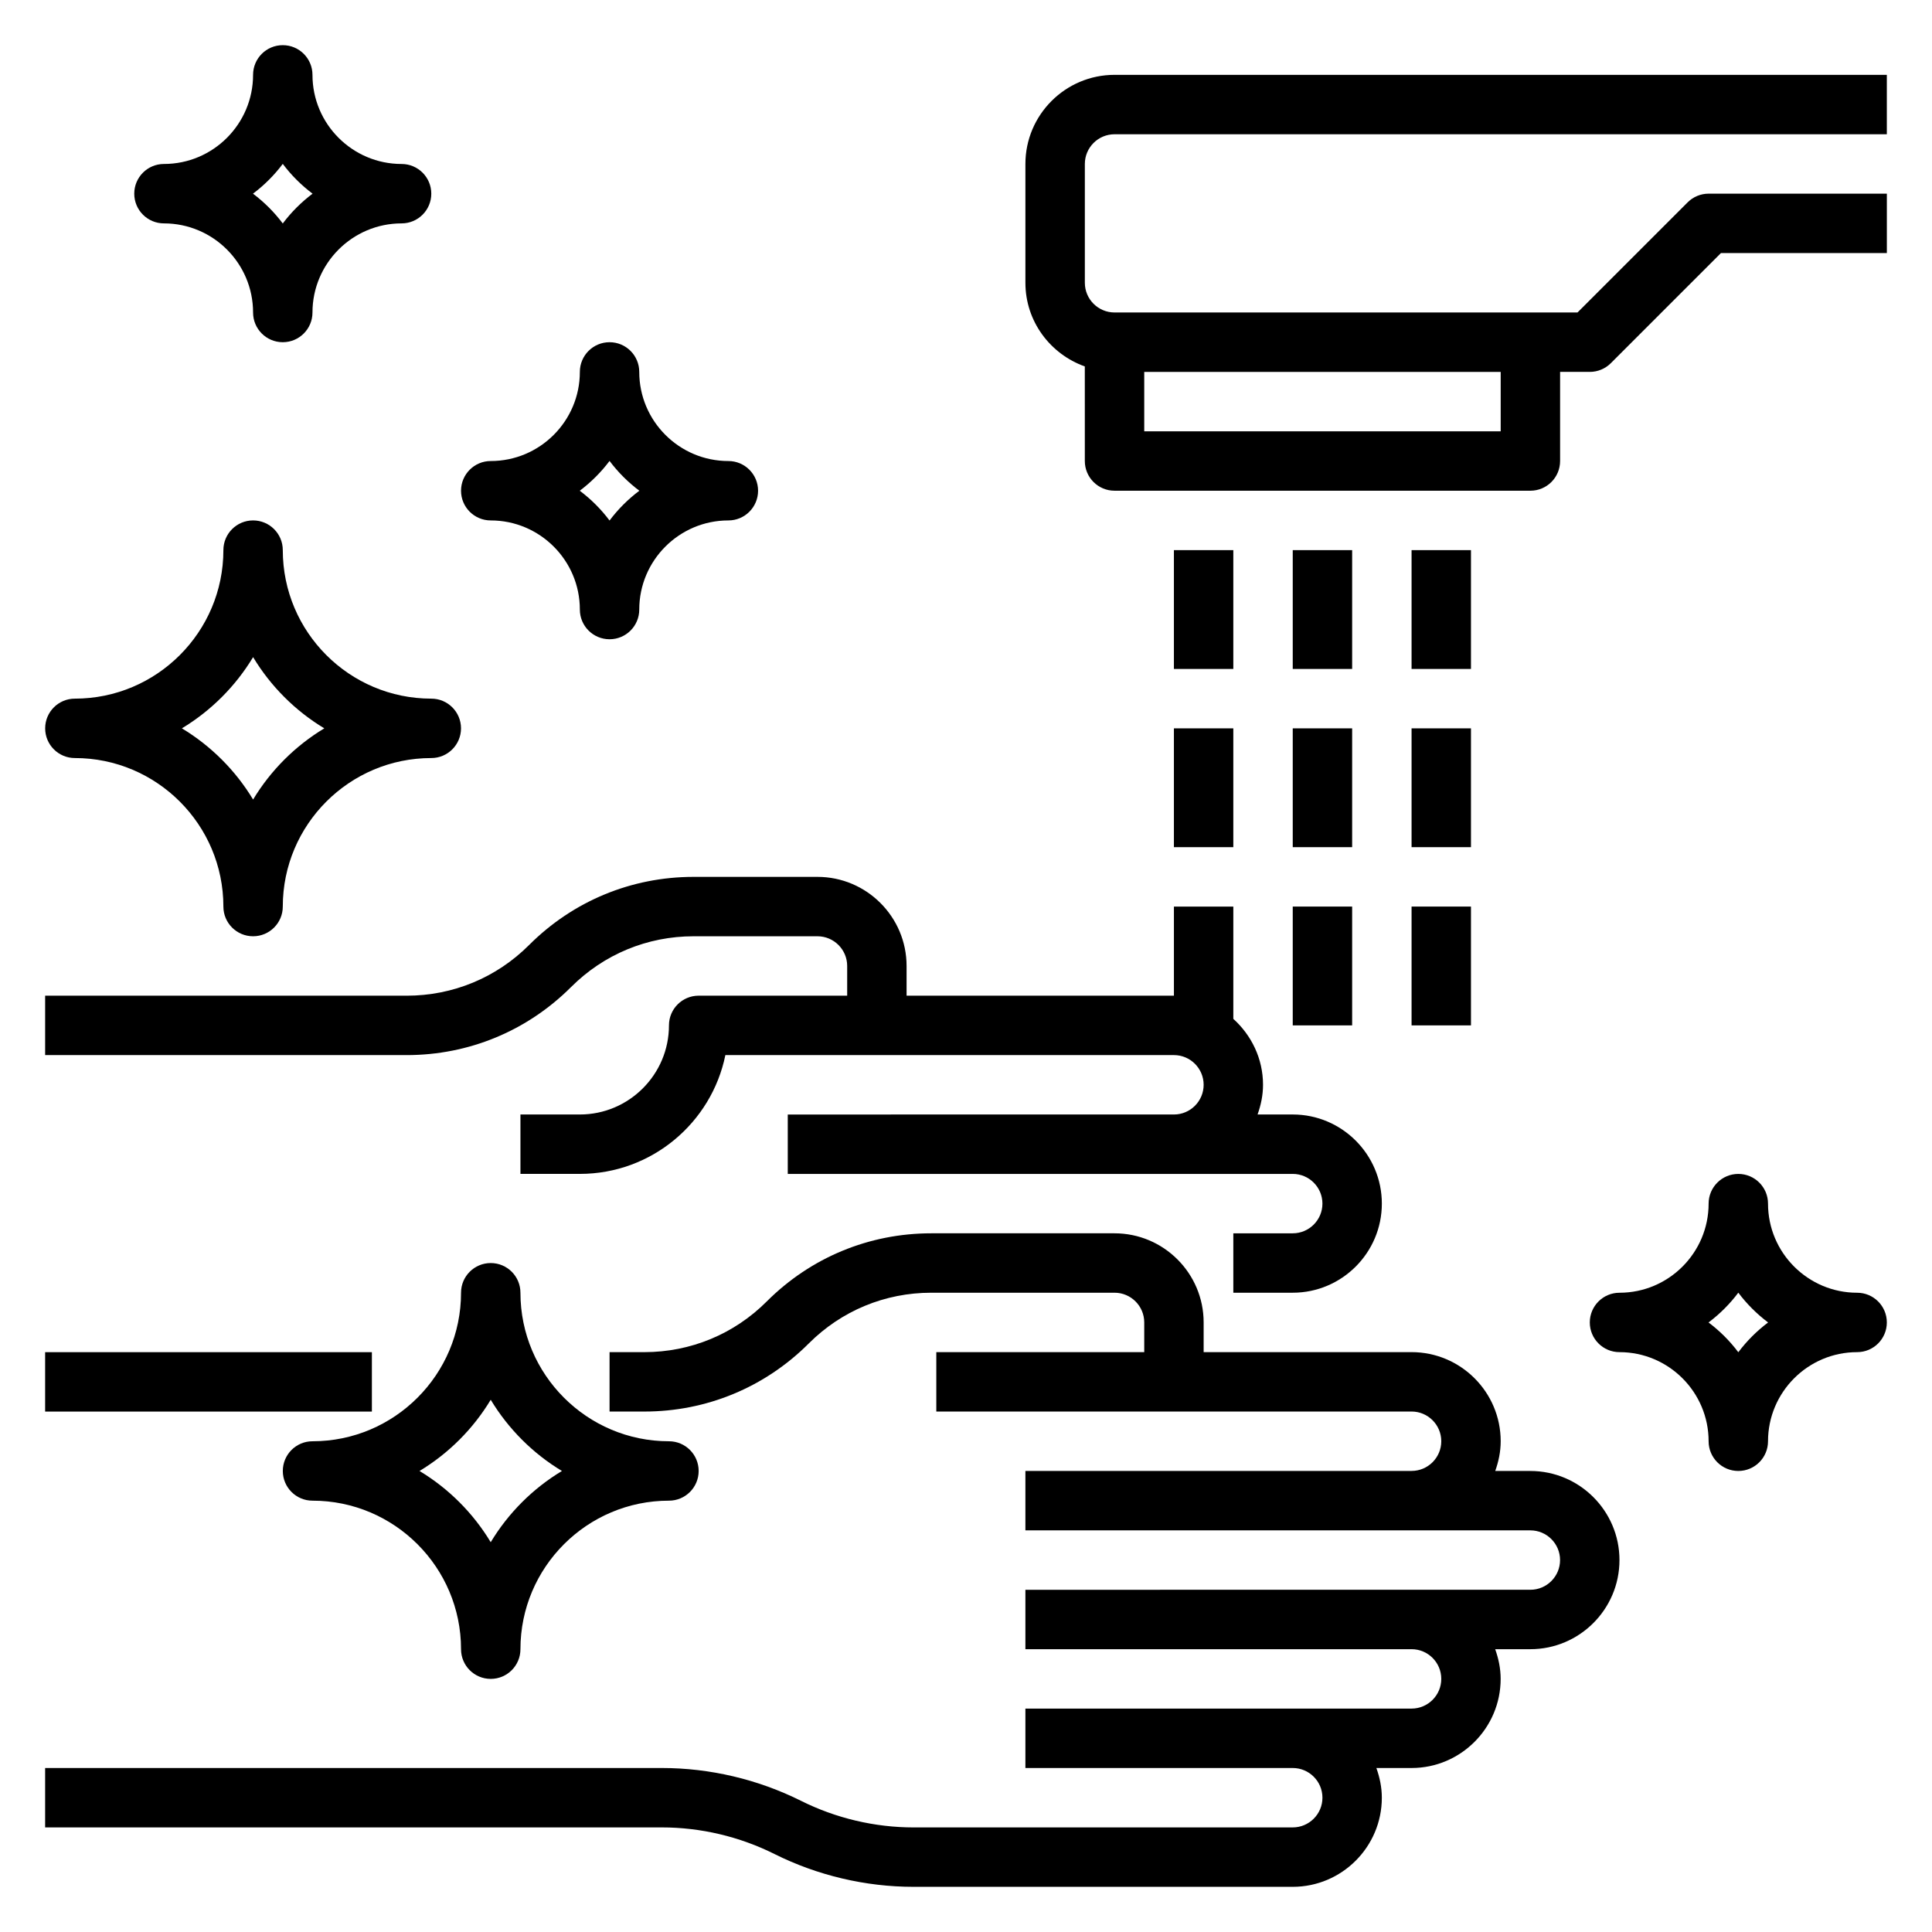
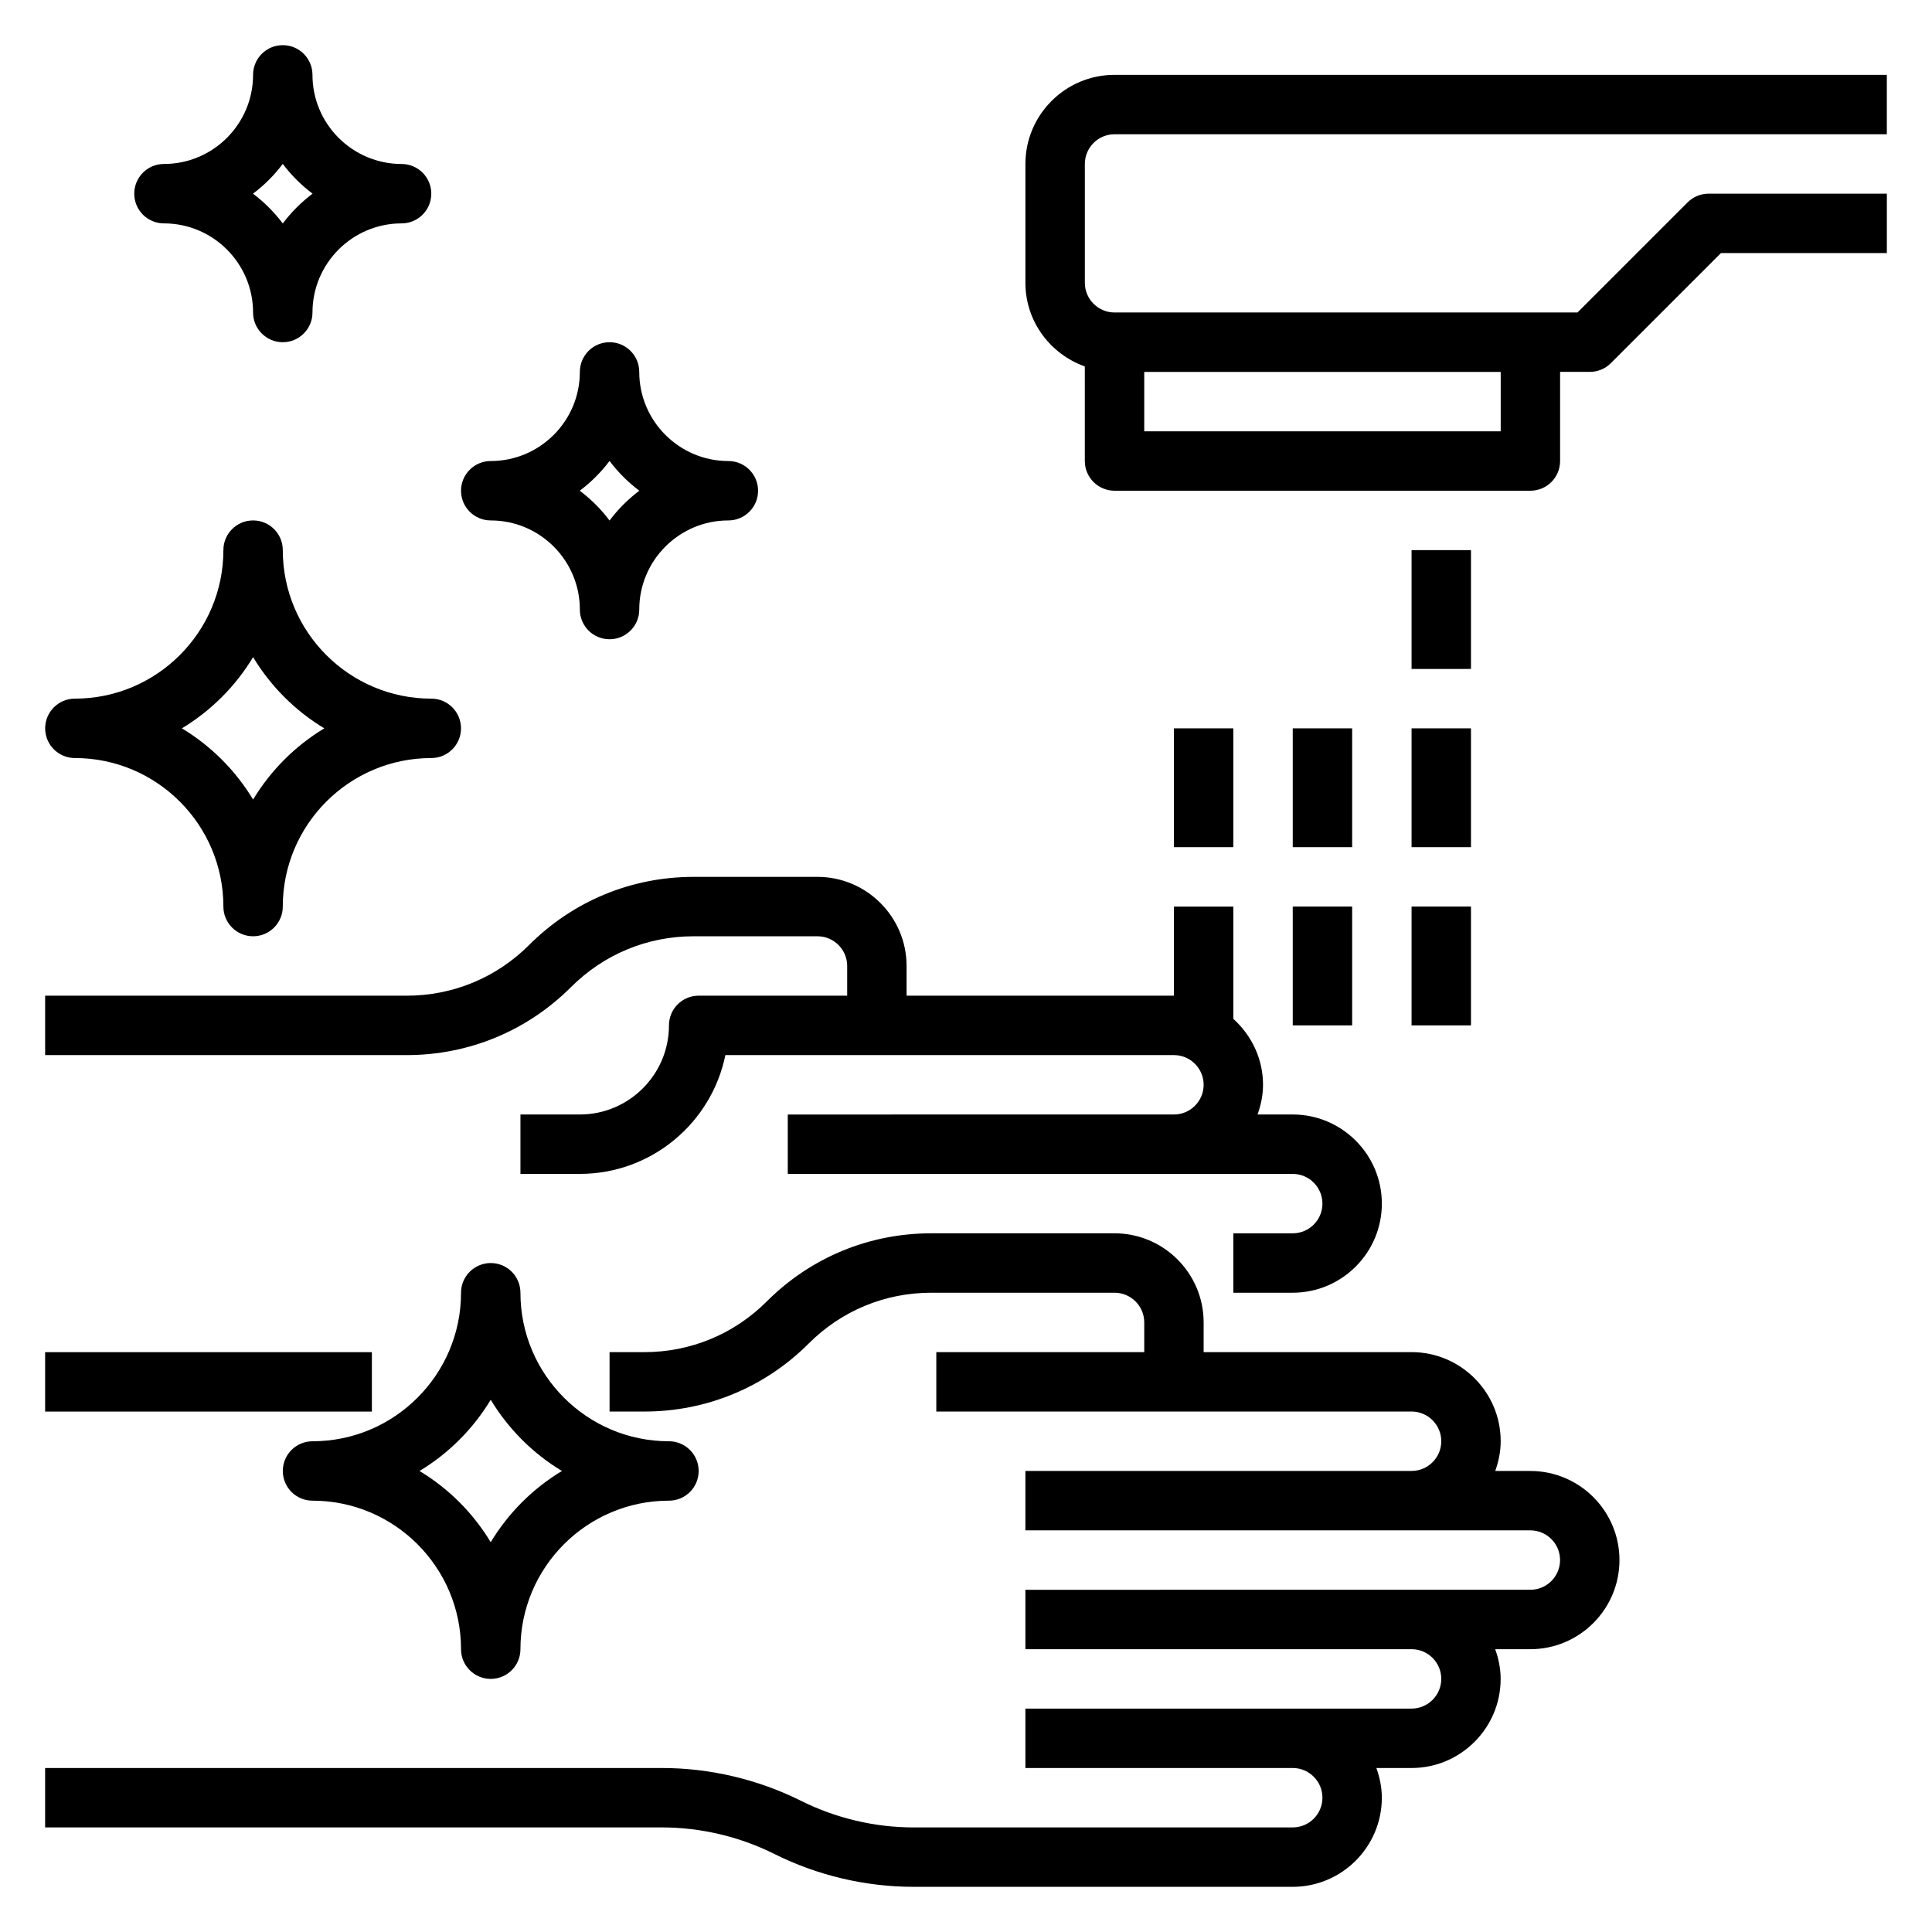
<svg xmlns="http://www.w3.org/2000/svg" fill="#000000" width="800px" height="800px" version="1.1" viewBox="144 144 512 512">
  <g>
    <path d="m295.36 405.56c8.668-8.664 20.191-13.438 32.449-13.438h32.832c4.336 0 7.871 3.527 7.871 7.871v7.871h-39.359c-4.344 0-7.871 3.519-7.871 7.871 0 13.02-10.598 23.617-23.617 23.617h-15.742v15.742h15.742c19.012 0 34.914-13.547 38.566-31.488l40.156 0.004h78.719c4.336 0 7.871 3.527 7.871 7.871s-3.535 7.871-7.871 7.871l-102.34 0.004v15.742h133.82c4.336 0 7.871 3.527 7.871 7.871s-3.535 7.871-7.871 7.871h-15.742v15.742h15.742c13.02 0 23.617-10.598 23.617-23.617s-10.598-23.617-23.617-23.617h-9.32c0.883-2.465 1.449-5.094 1.449-7.863 0-6.949-3.078-13.145-7.871-17.477v-29.758h-15.742v23.617h-70.848v-7.871c0-13.02-10.598-23.617-23.617-23.617h-32.836c-16.461 0-31.938 6.406-43.578 18.051-8.668 8.668-20.195 13.438-32.449 13.438h-95.812v15.742h95.809c16.465 0 31.941-6.406 43.582-18.051z" />
    <path d="m549.57 533.82h-9.32c0.883-2.473 1.449-5.102 1.449-7.875 0-13.02-10.598-23.617-23.617-23.617h-55.105v-7.871c0-13.02-10.598-23.617-23.617-23.617h-48.578c-16.461 0-31.938 6.406-43.578 18.051-8.664 8.668-20.191 13.441-32.445 13.441h-9.219v15.742h9.219c16.461 0 31.938-6.406 43.578-18.051 8.668-8.668 20.191-13.438 32.449-13.438h48.578c4.336 0 7.871 3.527 7.871 7.871v7.871h-55.105v15.742h125.95c4.336 0 7.871 3.527 7.871 7.871s-3.535 7.871-7.871 7.871l-102.34 0.008v15.742h133.82c4.336 0 7.871 3.527 7.871 7.871s-3.535 7.871-7.871 7.871l-133.82 0.004v15.742h102.34c4.336 0 7.871 3.527 7.871 7.871s-3.535 7.871-7.871 7.871l-102.34 0.004v15.742h70.848c4.336 0 7.871 3.527 7.871 7.871s-3.535 7.871-7.871 7.871l-100.48 0.004c-10.297 0-20.609-2.441-29.828-7.047-11.391-5.691-24.145-8.699-36.863-8.699h-163.46v15.742h163.45c10.297 0 20.609 2.441 29.828 7.047 11.391 5.691 24.145 8.699 36.867 8.699h100.48c13.02 0 23.617-10.598 23.617-23.617 0-2.769-0.566-5.398-1.449-7.871h9.32c13.02 0 23.617-10.598 23.617-23.617 0-2.769-0.566-5.398-1.449-7.871h9.32c13.02 0 23.617-10.598 23.617-23.617s-10.598-23.613-23.617-23.613z" />
    <path d="m155.96 502.34h86.594v15.742h-86.594z" />
    <path d="m439.36 179.58h204.67v-15.746h-204.67c-13.02 0-23.617 10.598-23.617 23.617v31.488c0 10.25 6.606 18.91 15.742 22.168l0.004 25.066c0 4.352 3.527 7.871 7.871 7.871h110.21c4.344 0 7.871-3.519 7.871-7.871v-23.617h7.871c2.086 0 4.094-0.828 5.566-2.305l29.184-29.184h43.973v-15.746h-47.23c-2.086 0-4.094 0.828-5.566 2.305l-29.184 29.184h-122.69c-4.336 0-7.871-3.527-7.871-7.871v-31.488c0-4.344 3.531-7.871 7.871-7.871zm102.34 78.719h-94.465v-15.742h94.465z" />
-     <path d="m486.59 289.79h15.742v31.488h-15.742z" />
    <path d="m486.59 337.02h15.742v31.488h-15.742z" />
    <path d="m486.59 384.25h15.742v31.488h-15.742z" />
    <path d="m518.08 289.79h15.742v31.488h-15.742z" />
    <path d="m518.08 337.02h15.742v31.488h-15.742z" />
    <path d="m518.08 384.25h15.742v31.488h-15.742z" />
-     <path d="m455.1 289.79h15.742v31.488h-15.742z" />
    <path d="m455.1 337.02h15.742v31.488h-15.742z" />
    <path d="m163.84 344.89c21.703 0 39.359 17.656 39.359 39.359 0 4.352 3.527 7.871 7.871 7.871s7.871-3.519 7.871-7.871c0-21.703 17.656-39.359 39.359-39.359 4.344 0 7.871-3.519 7.871-7.871 0-4.352-3.527-7.871-7.871-7.871-21.703 0-39.359-17.656-39.359-39.359 0-4.352-3.527-7.871-7.871-7.871s-7.871 3.519-7.871 7.871c0 21.703-17.656 39.359-39.359 39.359-4.344 0-7.871 3.519-7.871 7.871 0 4.352 3.527 7.871 7.871 7.871zm47.234-26.742c4.652 7.715 11.156 14.227 18.871 18.871-7.719 4.652-14.219 11.152-18.871 18.867-4.652-7.715-11.156-14.215-18.871-18.867 7.715-4.652 14.219-11.156 18.871-18.871z" />
    <path d="m274.05 478.72c-4.344 0-7.871 3.519-7.871 7.871 0 21.703-17.656 39.359-39.359 39.359-4.344 0-7.871 3.519-7.871 7.871 0 4.352 3.527 7.871 7.871 7.871 21.703 0 39.359 17.656 39.359 39.359 0 4.352 3.527 7.871 7.871 7.871s7.871-3.519 7.871-7.871c0-21.703 17.656-39.359 39.359-39.359 4.344 0 7.871-3.519 7.871-7.871 0-4.352-3.527-7.871-7.871-7.871-21.703 0-39.359-17.656-39.359-39.359 0-4.352-3.527-7.871-7.871-7.871zm18.867 55.105c-7.723 4.652-14.219 11.156-18.871 18.871-4.652-7.715-11.156-14.227-18.871-18.871 7.723-4.652 14.219-11.156 18.871-18.871 4.656 7.715 11.156 14.219 18.871 18.871z" />
    <path d="m274.05 281.92c13.02 0 23.617 10.598 23.617 23.617 0 4.352 3.527 7.871 7.871 7.871s7.871-3.519 7.871-7.871c0-13.02 10.598-23.617 23.617-23.617 4.344 0 7.871-3.519 7.871-7.871s-3.527-7.871-7.871-7.871c-13.02 0-23.617-10.598-23.617-23.617 0-4.352-3.527-7.871-7.871-7.871s-7.871 3.519-7.871 7.871c0 13.02-10.598 23.617-23.617 23.617-4.344 0-7.871 3.519-7.871 7.871s3.523 7.871 7.871 7.871zm31.488-15.766c2.242 2.992 4.914 5.652 7.894 7.894-2.984 2.242-5.652 4.902-7.894 7.894-2.242-2.992-4.914-5.652-7.894-7.894 2.981-2.246 5.648-4.906 7.894-7.894z" />
-     <path d="m636.16 486.59c-13.02 0-23.617-10.598-23.617-23.617 0-4.352-3.527-7.871-7.871-7.871s-7.871 3.519-7.871 7.871c0 13.02-10.598 23.617-23.617 23.617-4.344 0-7.871 3.519-7.871 7.871 0 4.352 3.527 7.871 7.871 7.871 13.02 0 23.617 10.598 23.617 23.617 0 4.352 3.527 7.871 7.871 7.871s7.871-3.519 7.871-7.871c0-13.02 10.598-23.617 23.617-23.617 4.344 0 7.871-3.519 7.871-7.871 0-4.352-3.527-7.871-7.871-7.871zm-31.488 15.77c-2.242-2.992-4.914-5.652-7.894-7.894 2.984-2.242 5.652-4.902 7.894-7.894 2.242 2.992 4.914 5.652 7.894 7.894-2.984 2.242-5.652 4.902-7.894 7.894z" />
    <path d="m187.45 203.2c13.02 0 23.617 10.598 23.617 23.617 0 4.352 3.527 7.871 7.871 7.871s7.871-3.519 7.871-7.871c0-13.02 10.598-23.617 23.617-23.617 4.344 0 7.871-3.519 7.871-7.871s-3.527-7.871-7.871-7.871c-13.02 0-23.617-10.598-23.617-23.617 0-4.352-3.527-7.871-7.871-7.871-4.344-0.004-7.871 3.516-7.871 7.867 0 13.02-10.598 23.617-23.617 23.617-4.344 0-7.871 3.519-7.871 7.871 0 4.356 3.527 7.875 7.871 7.875zm31.488-15.77c2.242 2.992 4.914 5.652 7.894 7.894-2.981 2.246-5.652 4.906-7.894 7.898-2.242-2.992-4.91-5.652-7.894-7.898 2.984-2.242 5.652-4.902 7.894-7.894z" />
  </g>
</svg>